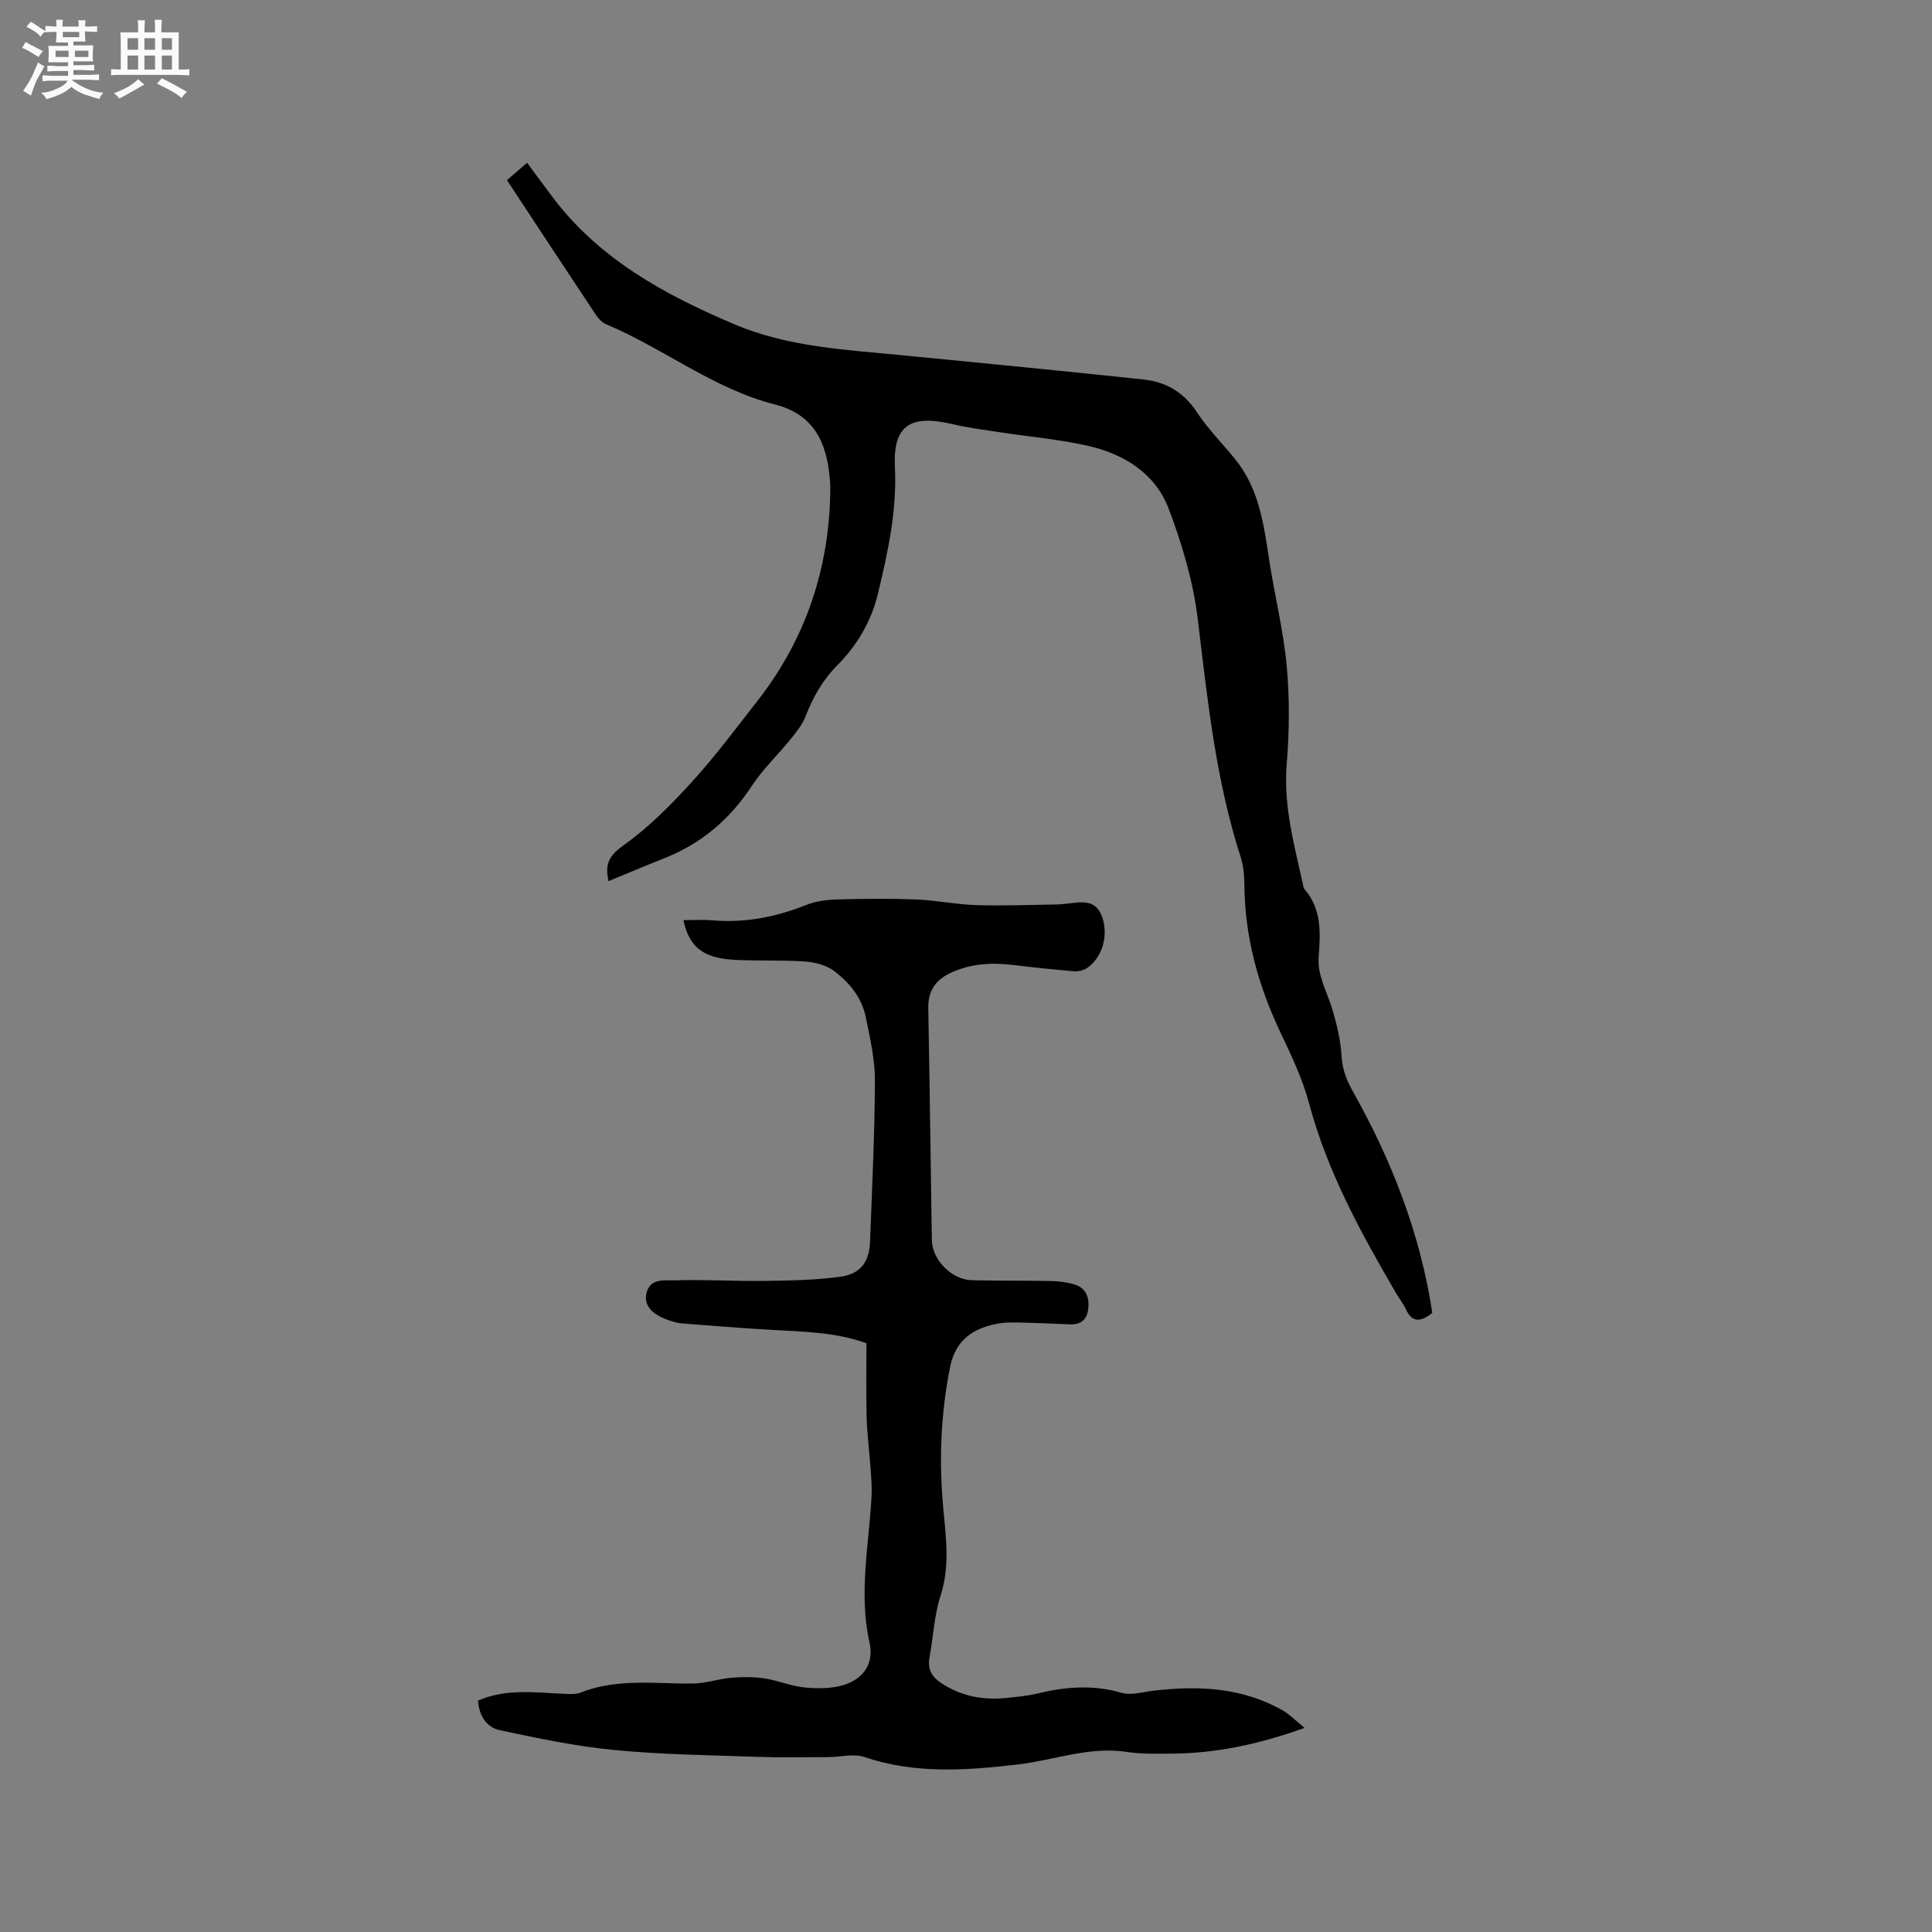
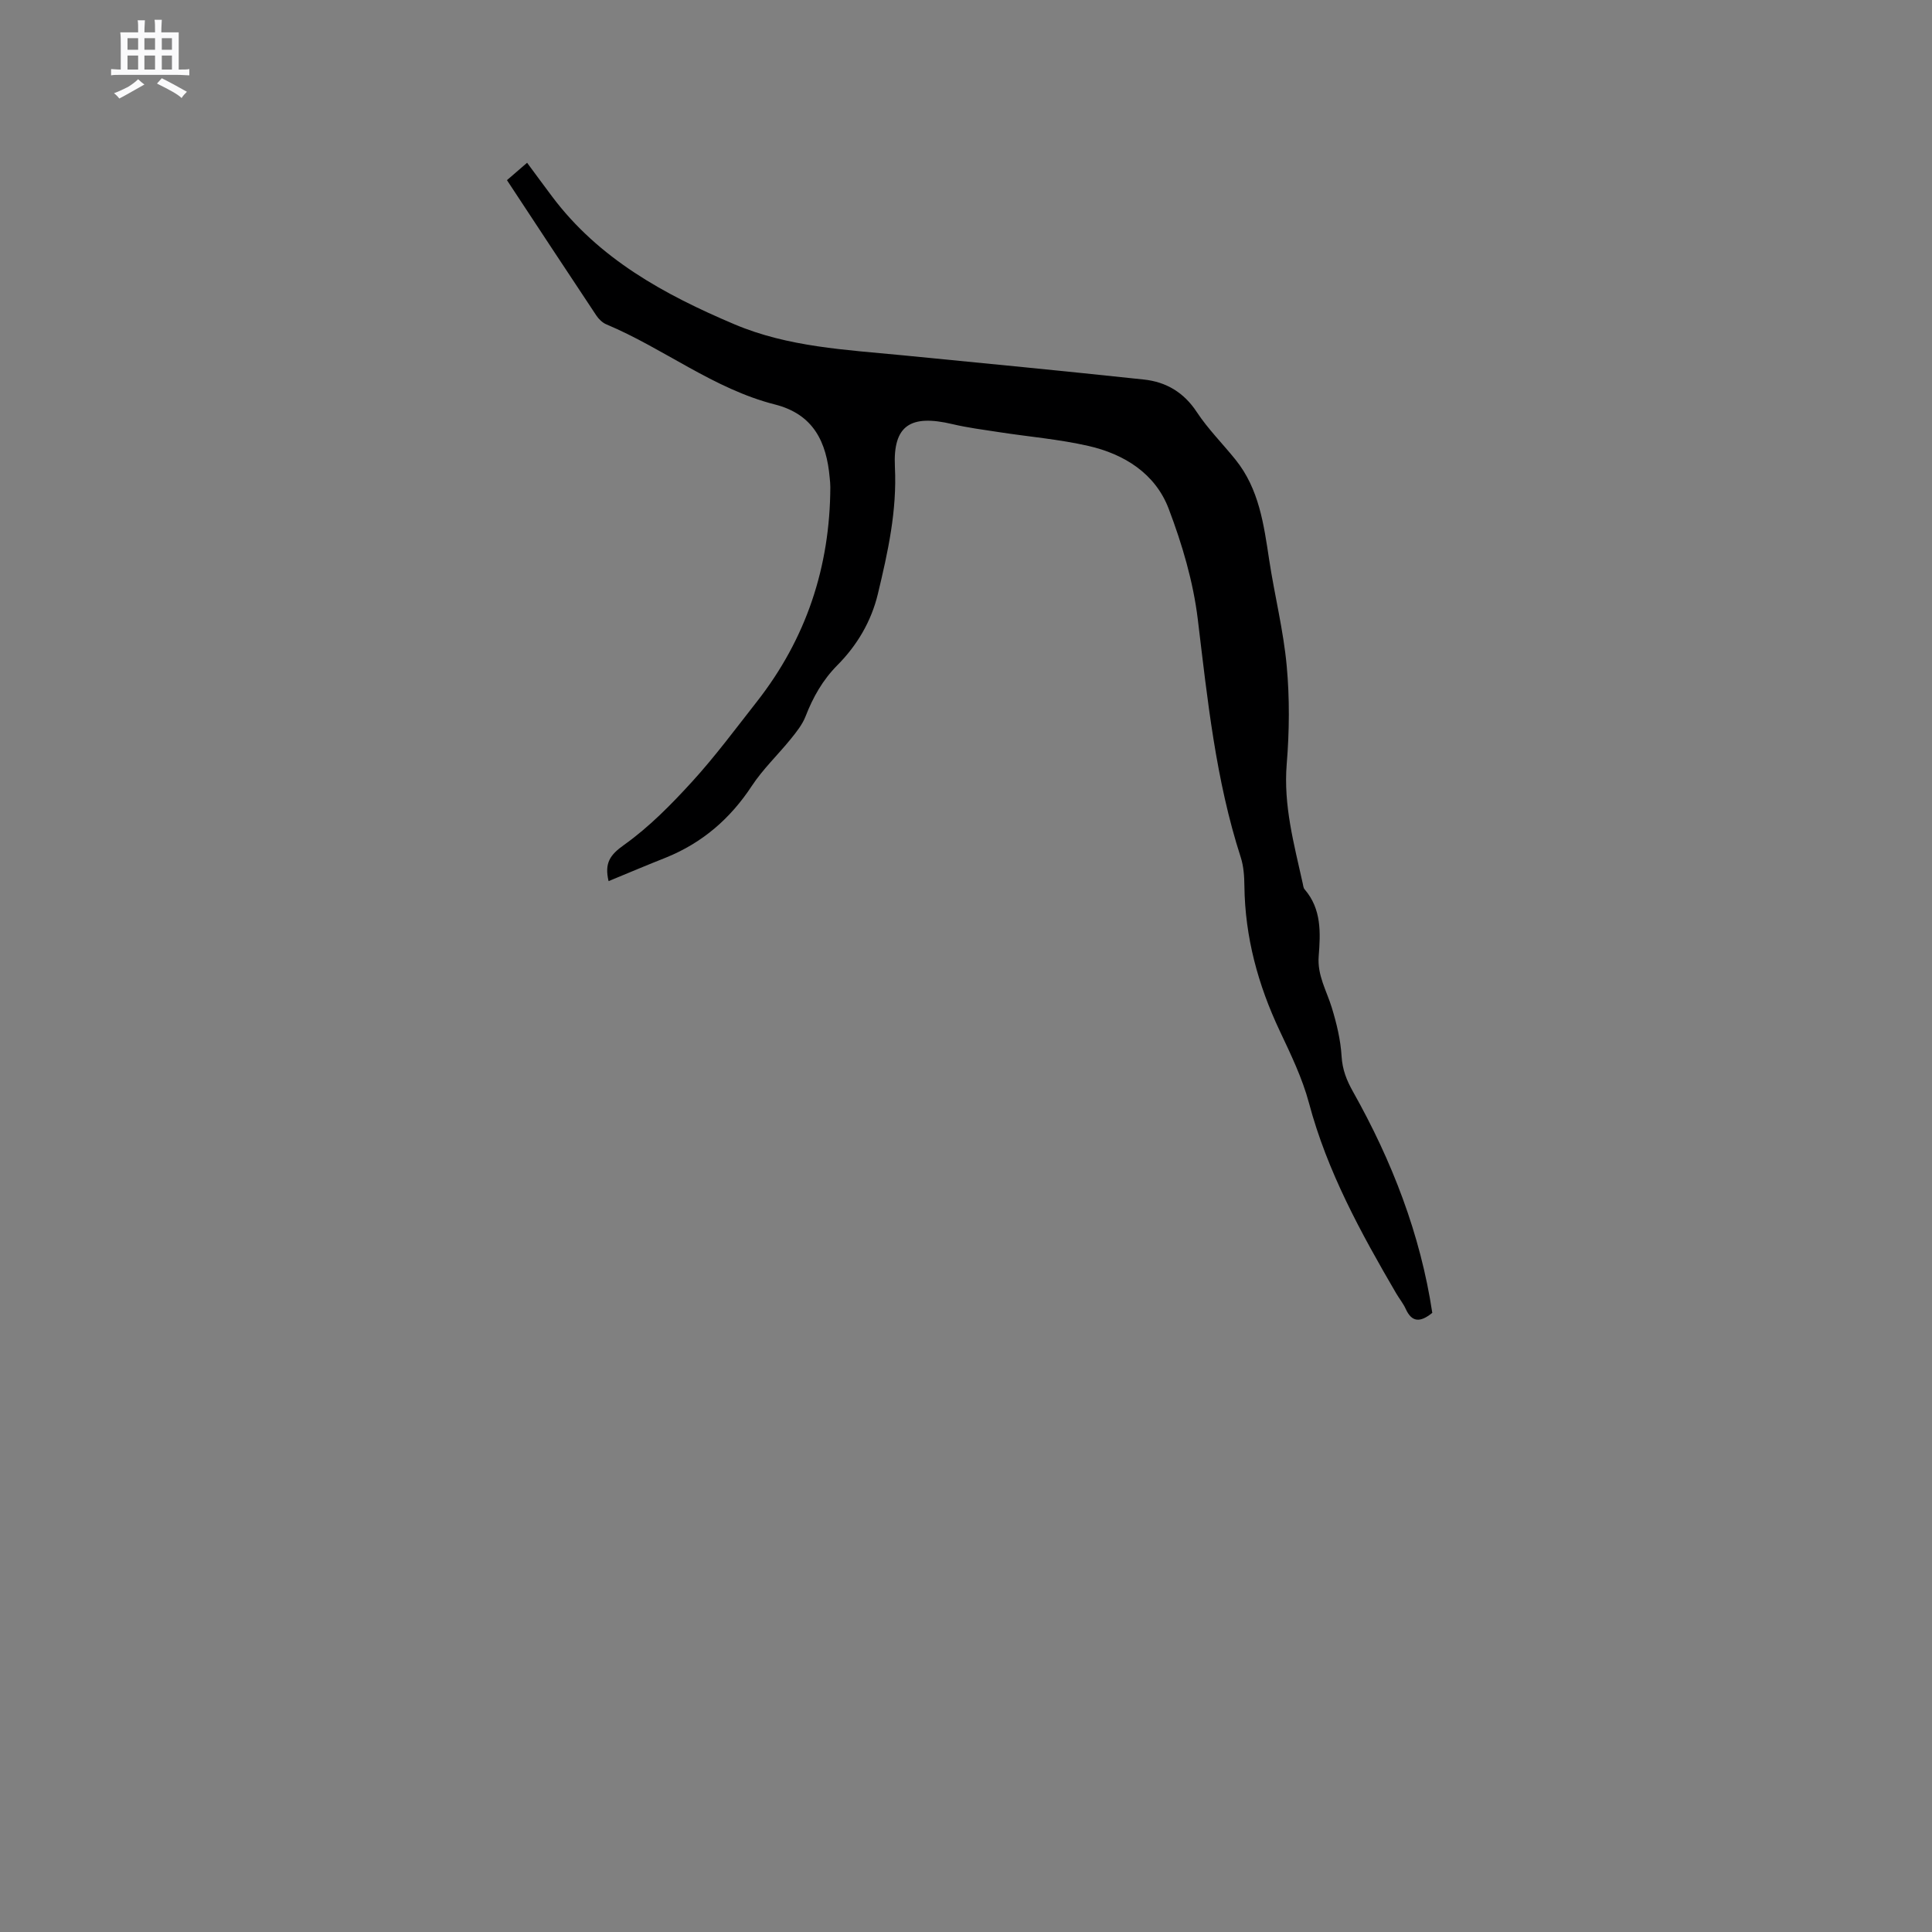
<svg xmlns="http://www.w3.org/2000/svg" enable-background="new 0 0 400 400" viewBox="0 0 400 400">
  <rect x="0" y="0" width="400" height="400" fill="#808080" stroke="none" />
-   <path d="m6.8 9.5c.6.3 1.3.7 2.1 1.1-.4.4-.7.8-.9 1.2-.7-.4-1.3-.8-1.8-1.1s-1.1-.6-1.6-.8c.2-.4.5-.8.7-1.2.4.2.8.5 1.5.8zm.9 6.9c-.3.6-.5 1.1-.7 1.7s-.4 1.1-.6 1.7c-.6-.4-1.1-.7-1.6-1 .7-1 1.2-1.8 1.5-2.4.3-.5.6-1.1.8-1.7.3-.6.5-1.2.8-1.8.3.3.8.6 1.3.8-.7 1.3-1.2 2.2-1.5 2.7zm.1-11c.4.3 1 .7 1.7 1.1-.5.2-.8.6-1.1 1.1-.5-.6-1-1-1.4-1.2s-.9-.6-1.5-.8c.2-.4.5-.7.9-1.1.5.3.9.6 1.4.9zm10.5 13.1c1 .4 2 .6 3.1.7-.4.4-.7.8-.8 1.3-.9-.2-1.9-.6-3-.9-1-.4-2-.9-2.8-1.6-.5.4-1.1.9-1.9 1.3s-1.9.9-3.3 1.2c-.1-.3-.5-.8-1.1-1.3 1 0 2.1-.3 3.2-.8 1.2-.5 1.9-1 2.3-1.7h-3.2c-.4 0-1 0-2 .1v-1.2c1 0 1.7.1 2 .1h3.3v-1h-2.3c-.2 0-.9 0-2 .1v-1.2c1.2 0 1.9.1 2 .1h2.3v-.8h-4.1c0-.7.1-1.2.1-1.6 0-.5 0-1.1-.1-1.8h4.1v-.7h-2.5c0-.6.1-1.1.1-1.6v-.6h-.5c-.4 0-1 0-1.8.1v-1.3c1.2 0 1.9.1 2.1.1h.2c0-.3 0-.8-.1-1.4h1.4c0 .6-.1 1-.1 1.4h3.4c0-.4 0-.8-.1-1.3h1.5c0 .4-.1.9-.1 1.3.7 0 1.5 0 2.5-.1v1.2c-1 0-1.8-.1-2.5-.1v.6c0 .3 0 .8.1 1.5h-2.5v.8h4.1c0 .7-.1 1.3-.1 1.8s0 1 .1 1.5h-4.1v.8h1.4c.8 0 1.8 0 2.9-.1v1.2c-1 0-1.9-.1-2.8-.1h-1.5v1h3.2c.3 0 1 0 2.1-.1v1.2c-1.1 0-1.8-.1-2.1-.1h-3.4l-.1.1c1.4 1 2.4 1.5 3.4 1.9zm-4.1-6.7v-1.3h-2.7v1.3zm2.2-4.1v-1.1h-3.4v1.1zm1.9 4.1v-1.3h-2.8v1.3z" fill="#fafafb" />
  <path d="m37 6.7v2.3 5.4c1 0 1.8 0 2.2-.1v1.3c-.6 0-1.5-.1-2.5-.1h-11.9c-.7 0-1.3 0-1.8.1v-1.3c.5 0 1.1.1 2 .1v-5.2c0-1 0-1.8-.1-2.5h3.7c0-1.3 0-2.1-.1-2.5h1.5c0 .4-.1 1.3-.1 2.5h2.2c0-1.2 0-2.1-.1-2.6h1.5c0 .4-.1 1.3-.1 2.6zm-12.3 13.7c-.3-.4-.7-.8-1.1-1.1 1.1-.4 2.1-.9 2.9-1.3.8-.5 1.5-1 2.1-1.6.4.4.9.8 1.3 1.1-2.5 1.4-4.2 2.4-5.2 2.9zm3.9-10.1v-2.4h-2.2v2.4zm0 4.1v-2.9h-2.2v2.9zm3.5-4.1v-2.4h-2.2v2.4zm0 4.1v-2.9h-2.2v2.9zm.4 2.9 1-1.1c.6.3 1.4.7 2.5 1.3s2 1.1 2.7 1.5c-.4.4-.8.8-1.1 1.3-.8-.8-2.5-1.7-5.1-3zm3.1-7v-2.4h-2.1v2.4zm0 4.1v-2.9h-2.1v2.9z" fill="#fafafb" />
  <g fill="#000001">
-     <path d="m270.1 357.74c-9.57 3.43-18.4 5.28-27.57 5.33-3.07.02-6.19.11-9.2-.35-7.8-1.2-15.07 1.71-22.59 2.59-10.69 1.25-21.26 2.02-31.76-1.53-2.24-.76-4.97 0-7.48.01-4.84.01-9.68.12-14.51-.05-9.95-.35-19.93-.46-29.82-1.42-7.97-.77-15.87-2.43-23.72-4.11-2.82-.6-4.28-3.14-4.48-6.12 5.94-2.57 11.88-1.64 17.77-1.41 1.14.05 2.41.16 3.42-.24 7.58-3 15.45-1.81 23.25-1.88 2.65-.02 5.28-.96 7.95-1.19 2.28-.2 4.63-.22 6.88.12 2.82.42 5.53 1.6 8.35 1.88 2.66.26 5.56.27 8.07-.51 4.25-1.32 6.32-4.52 5.35-8.86-2.27-10.22-.07-20.26.44-30.37.09-1.88-.08-3.79-.21-5.67-.25-3.48-.71-6.95-.81-10.43-.14-5.08-.04-10.17-.04-15.43-6.35-2.28-12.89-2.38-19.4-2.75-6.23-.35-12.46-.87-18.68-1.34-.73-.06-1.47-.23-2.17-.45-3.91-1.17-5.85-3.08-5.33-5.67.67-3.35 3.81-2.74 5.94-2.81 6.23-.2 12.47.21 18.71.12 5.17-.07 10.38-.17 15.49-.86 4.21-.57 6.03-3.07 6.18-7.24.42-11.12.97-22.24 1.01-33.36.02-4.38-1-8.8-1.89-13.14-.84-4.1-3.46-7.3-6.74-9.69-1.58-1.15-3.86-1.7-5.87-1.84-4.75-.32-9.54-.11-14.3-.33-6.68-.32-9.63-2.54-10.84-8.23 2.03 0 3.99-.14 5.93.03 6.79.59 13.22-.67 19.52-3.19 1.99-.8 4.3-1.07 6.47-1.13 5.4-.15 10.82-.21 16.22 0 4.2.17 8.38 1.05 12.59 1.18 5.58.17 11.17-.07 16.76-.14.53-.01 1.05-.1 1.58-.14 3-.25 6.26-1.29 7.66 2.85 1.27 3.75 0 8.3-3.17 10.45-.72.49-1.79.74-2.66.67-4.22-.35-8.43-.79-12.63-1.3-4.39-.53-8.62-.32-12.75 1.54-3.29 1.48-4.9 3.78-4.83 7.38.18 9.64.32 19.29.46 28.93.1 6.36.17 12.72.28 19.08.07 4.13 4.08 8.24 8.32 8.34 5.4.13 10.81.05 16.22.16 1.57.03 3.18.22 4.7.62 2.39.63 3.35 2.35 3.17 4.81s-1.41 3.64-3.86 3.54c-3.17-.12-6.34-.28-9.51-.35-1.69-.04-3.41-.11-5.06.15-5.21.85-9.04 3.31-10.18 8.94-2.01 9.94-2.36 19.82-1.38 29.99.54 5.61 1.29 11.58-.61 17.42-1.32 4.07-1.5 8.51-2.29 12.77-.47 2.53.48 4.1 2.6 5.47 4.13 2.67 8.59 3.45 13.36 2.96 2.11-.22 4.24-.41 6.29-.9 5.84-1.41 11.58-1.9 17.51-.16 1.98.58 4.37-.17 6.56-.43 9.33-1.11 18.44-.7 26.85 4.1 1.4.81 2.58 2.06 4.48 3.59z" />
    <path d="m126 182.43c-.88-3.75.28-5.42 3.2-7.5 5.19-3.69 9.78-8.37 14.1-13.1 4.77-5.23 9-10.95 13.38-16.53 10.24-13.05 15.17-27.94 15.23-44.48 0-.63-.07-1.27-.13-1.9-.65-7.4-3.34-13.15-11.35-15.18-12.69-3.23-22.99-11.59-34.88-16.58-.82-.34-1.6-1.1-2.1-1.86-6.15-9.24-12.24-18.52-18.49-28 1.3-1.12 2.08-1.79 4.17-3.6 1.72 2.32 3.42 4.65 5.15 6.95 9.7 12.96 23.29 20.35 37.77 26.49 11.14 4.72 23.04 5.27 34.84 6.42 16.66 1.63 33.31 3.24 49.95 5.02 4.58.49 8.26 2.65 10.94 6.73 2.32 3.52 5.36 6.55 8.02 9.86 4.89 6.07 5.86 13.44 6.98 20.8 1.11 7.32 2.95 14.56 3.62 21.91.62 6.72.55 13.58 0 20.31-.7 8.57 1.52 16.58 3.32 24.73.09.41.13.91.38 1.2 3.54 4.09 3.3 9.03 2.92 13.87-.31 3.95 1.64 7.12 2.71 10.62 1 3.27 1.83 6.69 2.03 10.08.17 2.77 1.02 4.93 2.36 7.32 8.09 14.38 13.97 29.57 16.42 45.8-2.52 2.05-4.24 1.96-5.5-.81-.52-1.15-1.35-2.15-1.99-3.25-7.31-12.53-14.26-25.19-18.04-39.38-1.38-5.16-3.77-10.09-6.06-14.95-4.49-9.51-7.18-19.4-7.31-29.96-.02-1.99-.15-4.07-.75-5.94-5.19-16.05-6.89-32.67-8.9-49.3-.94-7.78-3.24-15.55-6.03-22.9-2.77-7.28-9.2-11.31-16.64-13-6.06-1.38-12.32-1.9-18.48-2.85-3.23-.5-6.48-.91-9.65-1.66-8.68-2.06-12.33.24-11.91 8.85.45 9.11-1.45 17.64-3.52 26.28-1.37 5.72-4.32 10.68-8.37 14.76-3.09 3.12-5.06 6.64-6.61 10.62-.66 1.7-1.89 3.23-3.06 4.68-2.65 3.27-5.76 6.22-8.06 9.71-4.46 6.79-10.24 11.78-17.75 14.83-3.9 1.54-7.78 3.18-11.91 4.89z" />
  </g>
</svg>